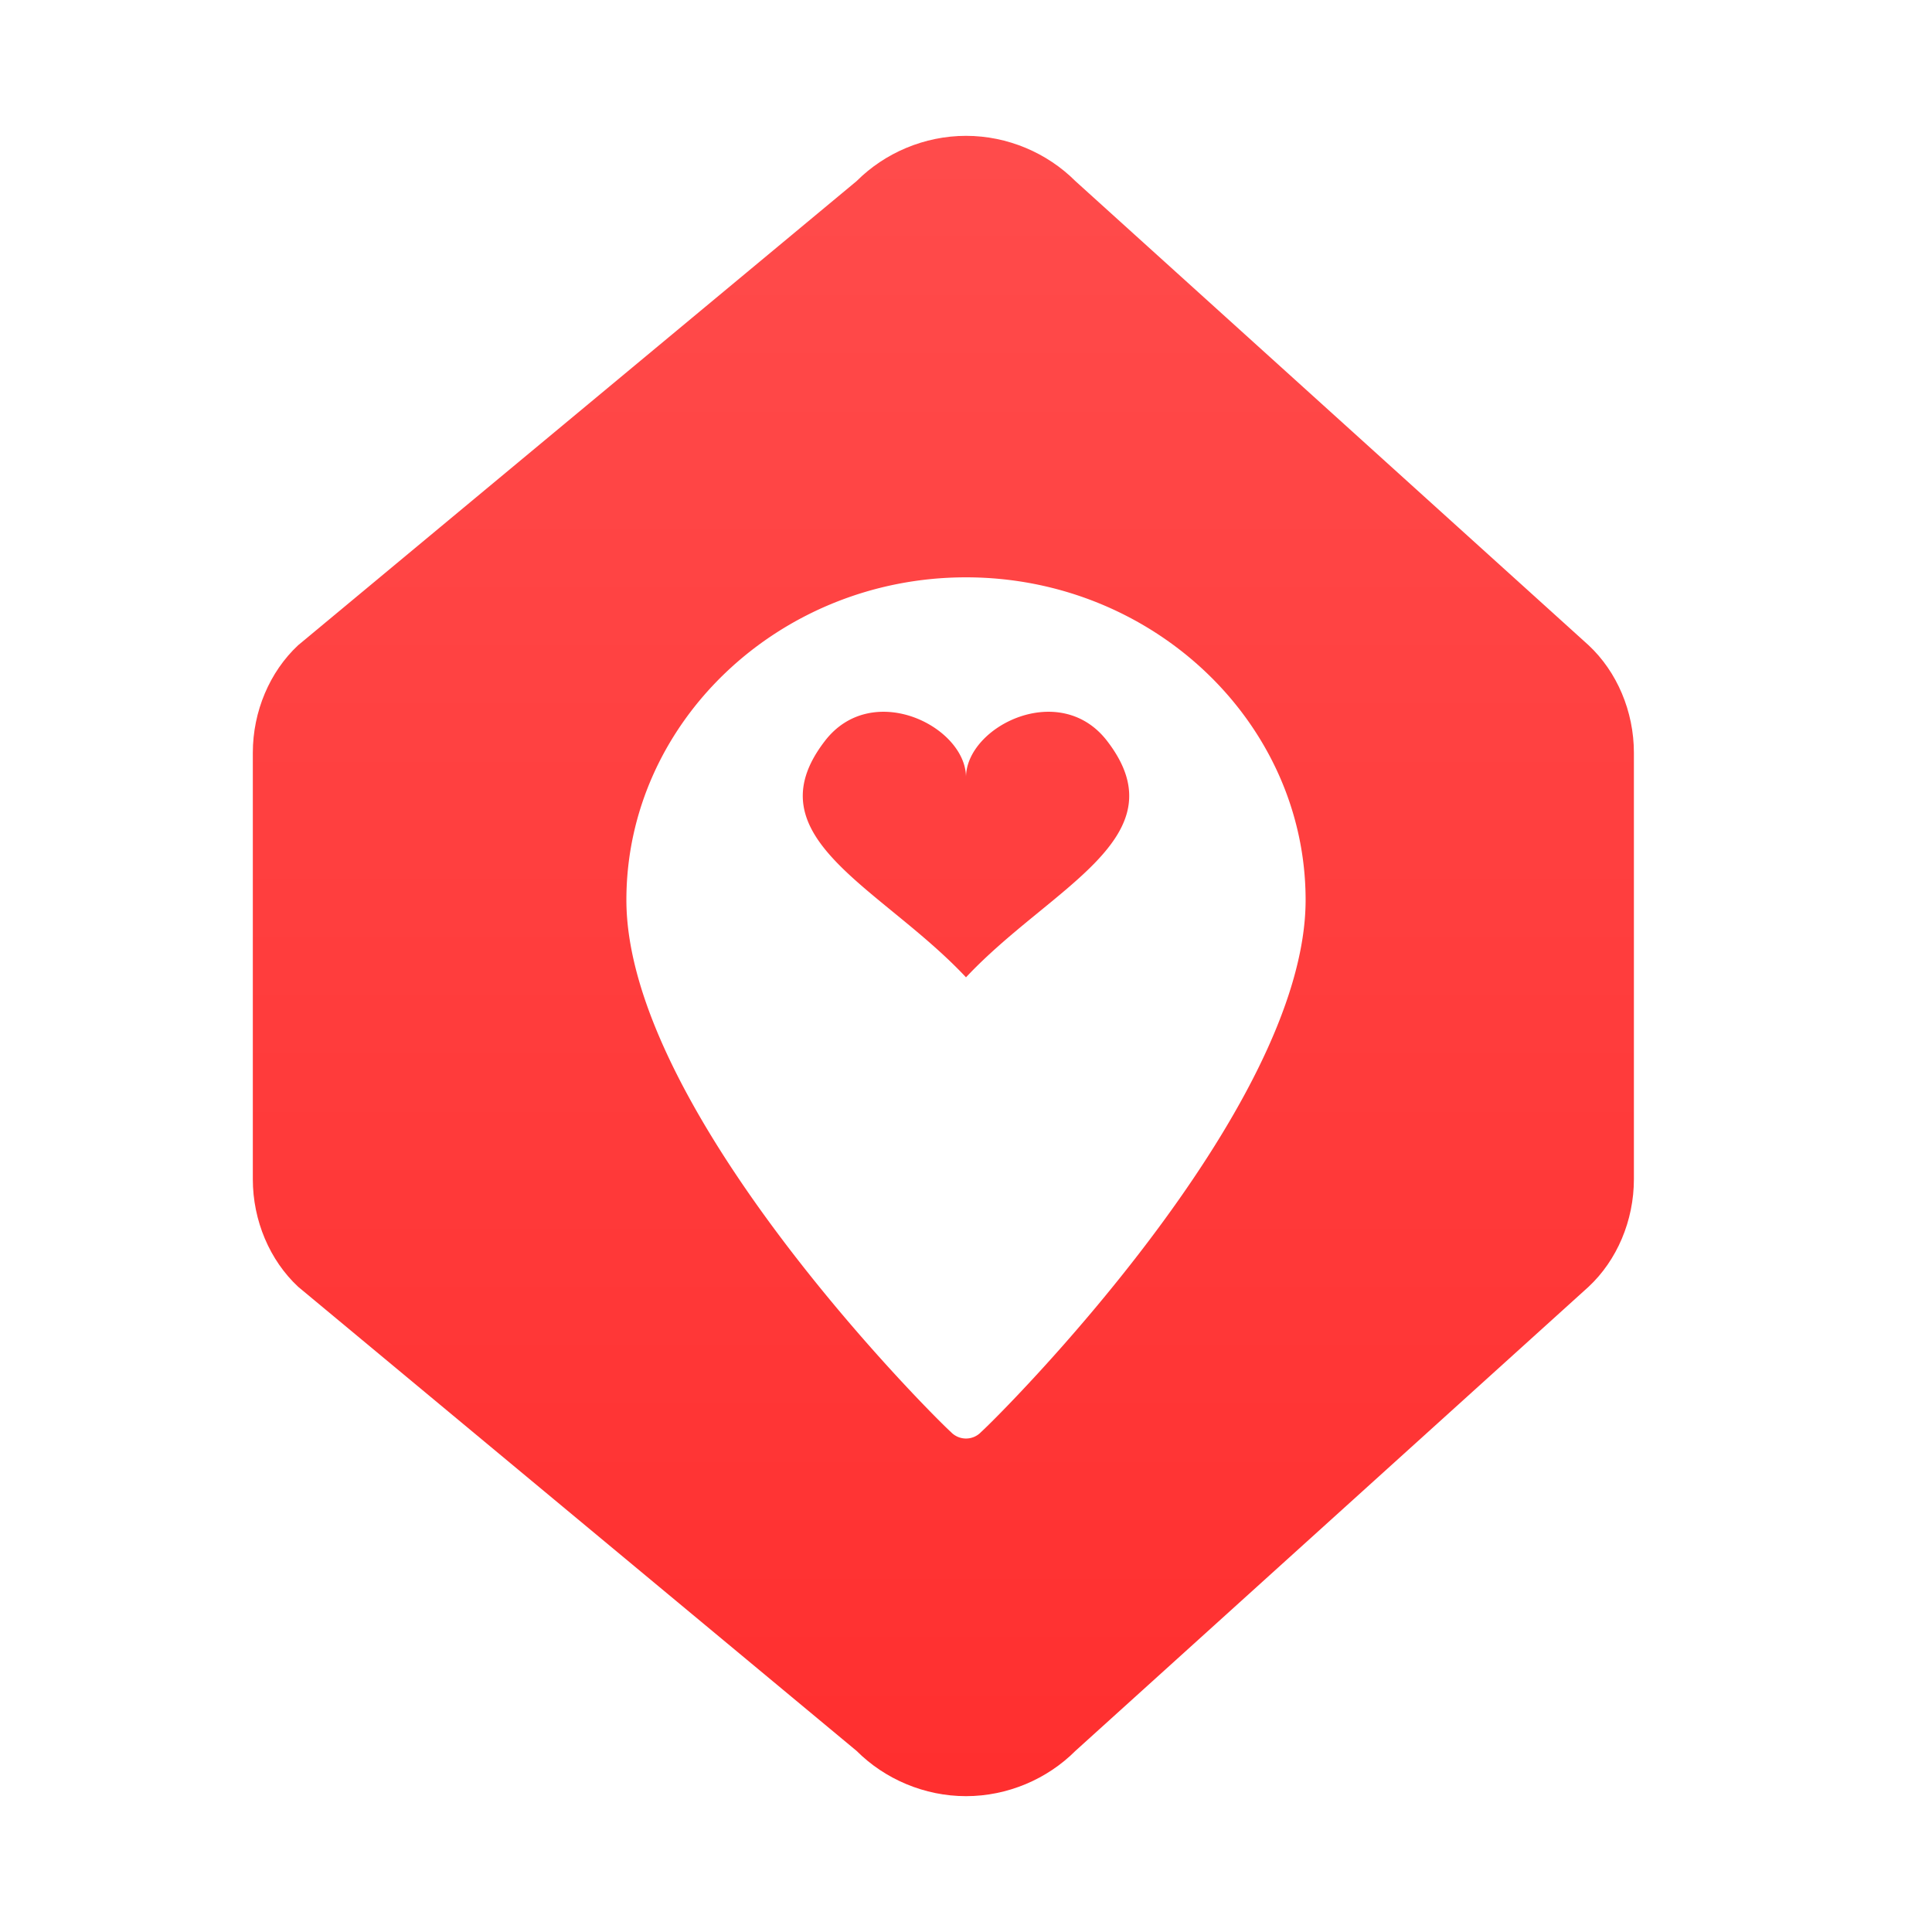
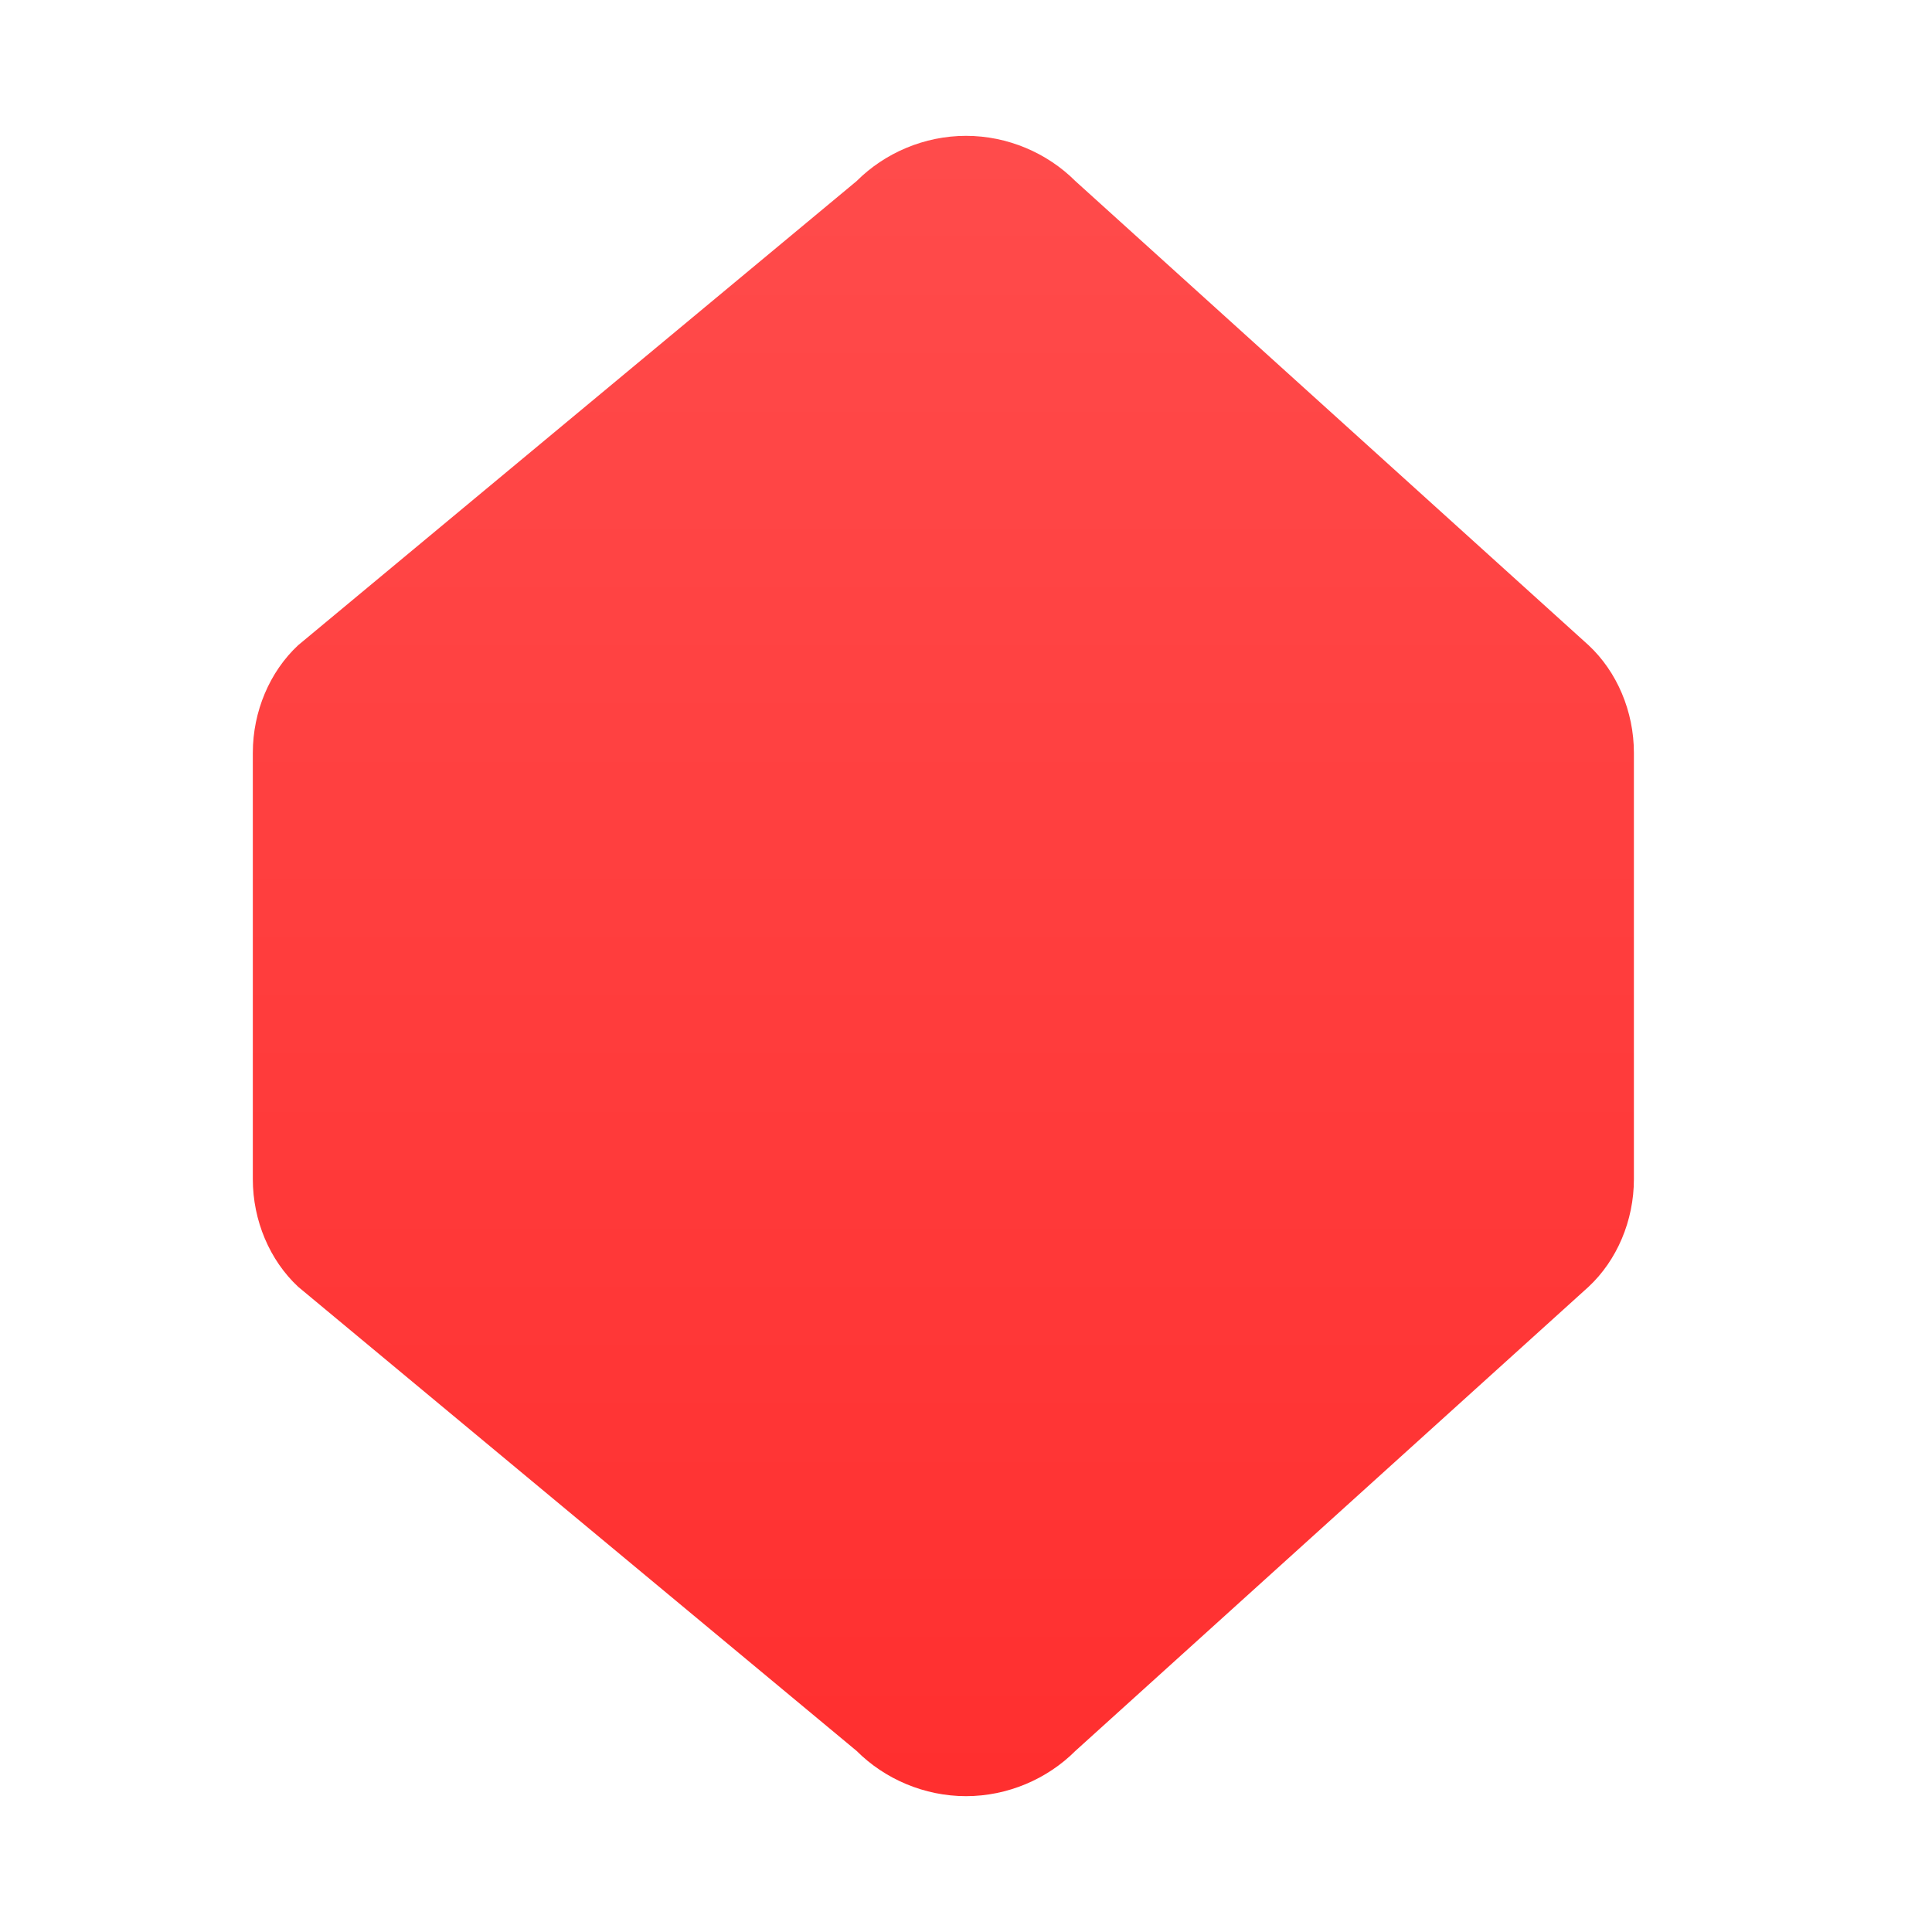
<svg xmlns="http://www.w3.org/2000/svg" width="1024" height="1024" viewBox="0 0 1024 1024">
  <defs>
    <linearGradient id="g" x1="0" y1="0" x2="0" y2="1">
      <stop offset="0%" stop-color="#FF4B4B" />
      <stop offset="100%" stop-color="#FF2F2F" />
    </linearGradient>
    <filter id="s" x="-20%" y="-20%" width="140%" height="140%">
      <feDropShadow dx="0" dy="8" stdDeviation="24" flood-color="#FF4B4B" flood-opacity="0.35" />
    </filter>
  </defs>
  <path filter="url(#s)" fill="url(#g)" d="M512 72c22 0 43 9 58 24l272 246c15 14 24 35 24 57v226c0 22-9 43-24 57L570 928c-15 15-36 24-58 24s-43-9-58-24L158 682c-15-14-24-35-24-57V399c0-22 9-43 24-57L454 96c15-15 36-24 58-24z" />
  <g transform="translate(0,32)">
-     <path fill="#FFFFFF" d="M512 274c-99 0-180 77-180 171 0 112 163 274 172 282a11 11 0 0 0 16 0c9-8 172-170 172-282 0-94-81-171-180-171zM512 486c-45-48-114-74-75-125 25-33 75-8 75 19 0-27 50-52 75-19 39 51-30 77-75 125z" />
-   </g>
+     </g>
</svg>